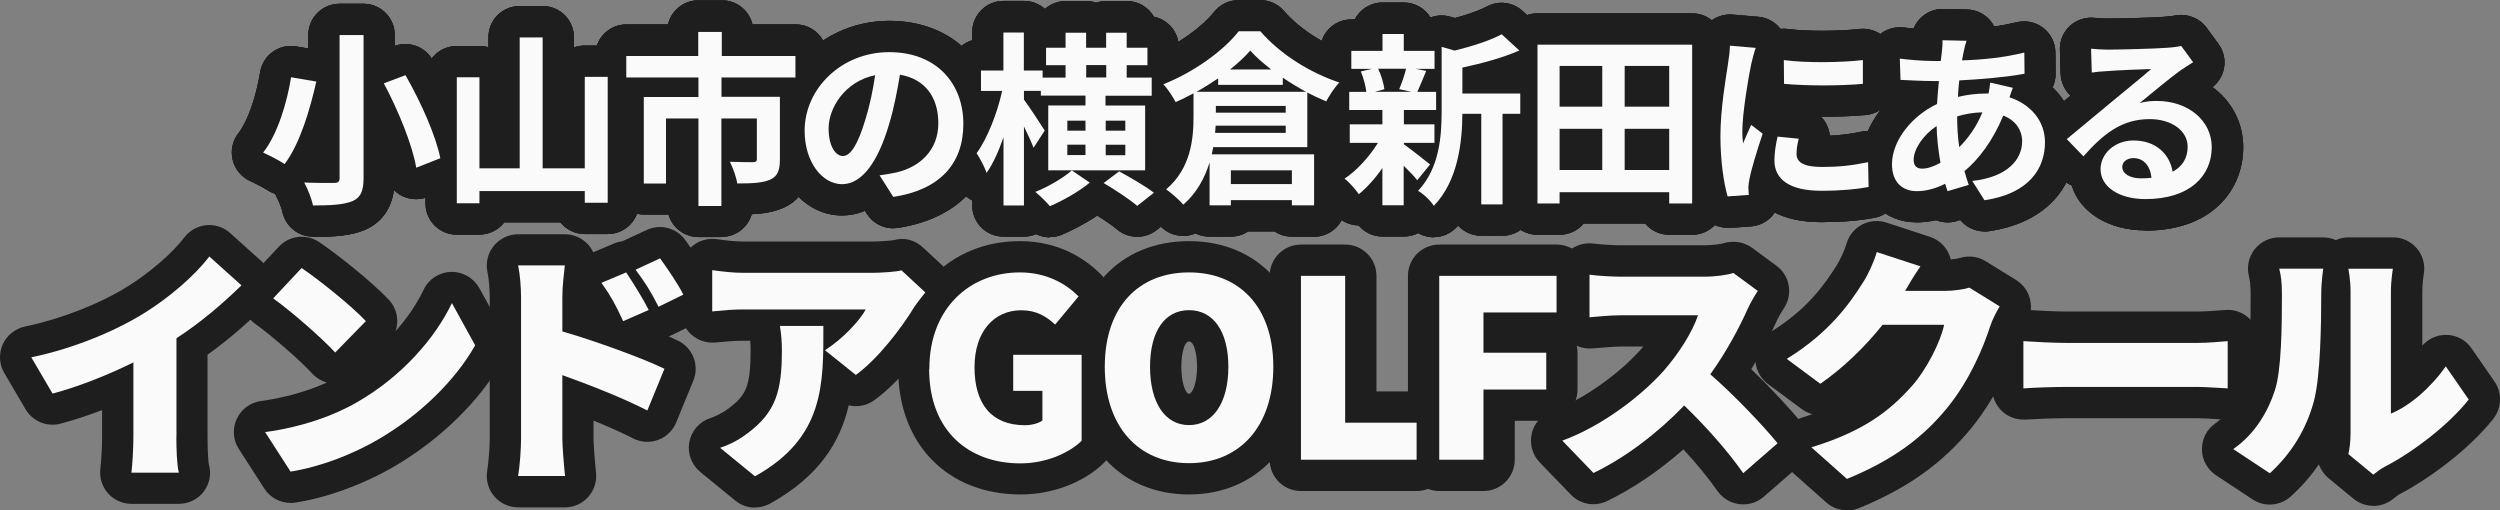
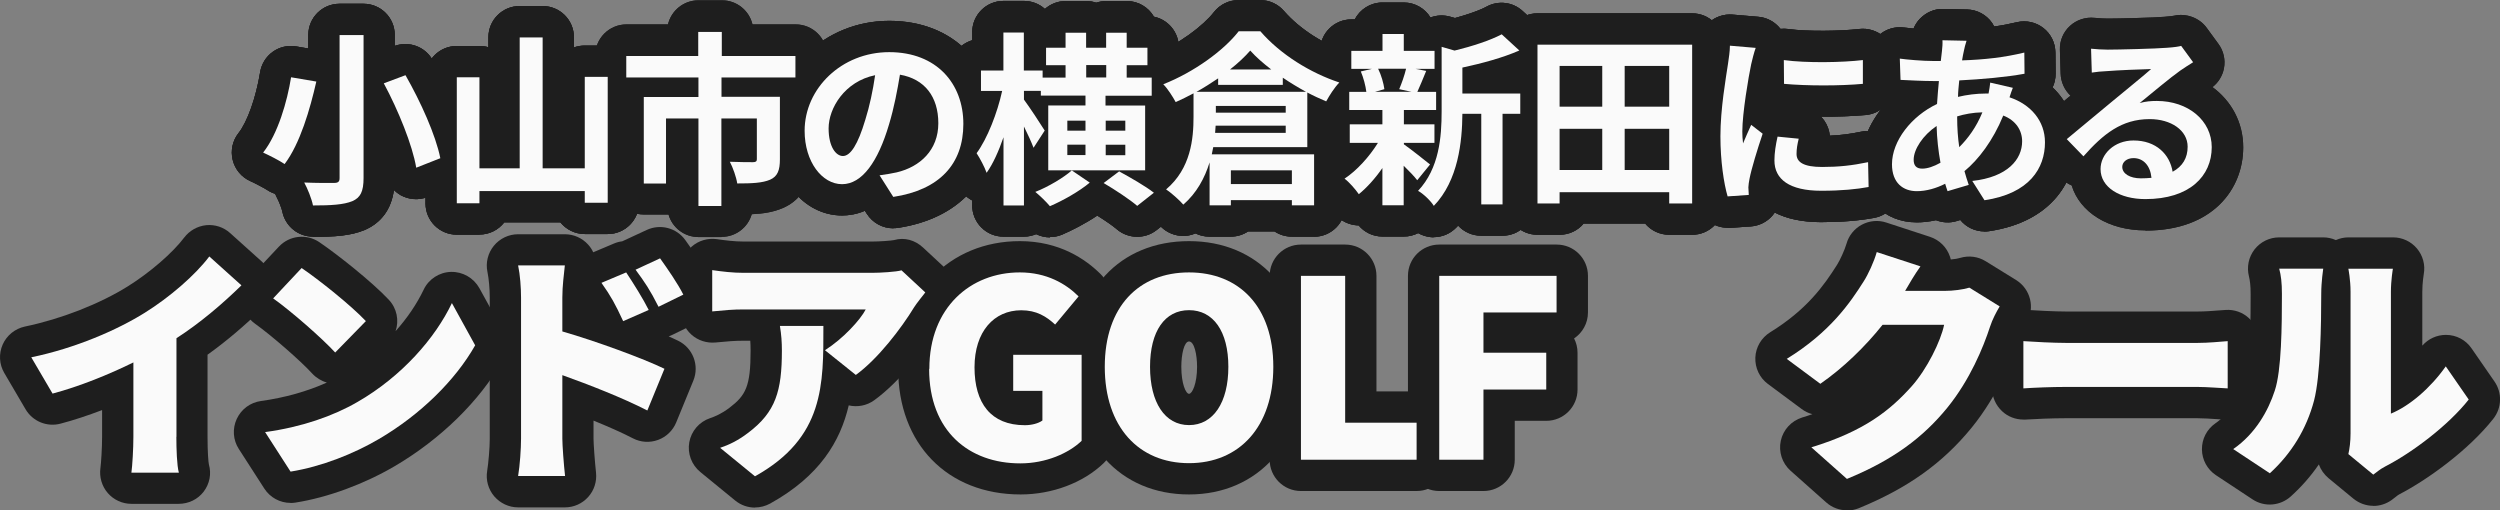
<svg xmlns="http://www.w3.org/2000/svg" id="_レイヤー_2" data-name="レイヤー 2" viewBox="0 0 239.71 48.93">
  <rect x="0" y="0" width="239.71" height="48.93" fill="#808080" stroke="none" />
  <defs>
    <style>
      .cls-1 {
        fill: #1e1e1e;
      }

      .cls-2 {
        fill: #fafafa;
      }
    </style>
  </defs>
  <g id="_おとな" data-name="おとな">
    <g>
      <g>
        <g>
          <g>
            <path class="cls-1" d="M30.01,22.69c-1.43,0-2.66-1.01-2.94-2.41-.05-.27-.32-.97-.53-1.36-.06-.11-.11-.22-.16-.34-.26-.08-.52-.2-.76-.36-.34-.22-1.14-.64-1.63-.86-.84-.38-1.46-1.13-1.68-2.03-.22-.9-.01-1.85.56-2.57.85-1.07,1.68-3.42,2.07-5.83.13-.79.56-1.49,1.21-1.96.65-.47,1.46-.65,2.25-.52l1.16.2v-1.29c0-1.66,1.34-3,3-3h2.29c1.66,0,3,1.34,3,3v1.04c1.37-.49,2.9.07,3.62,1.34.69,1.21,2.99,5.41,3.68,8.86.28,1.43-.49,2.85-1.85,3.38l-2.31.91c-.84.33-1.79.26-2.58-.18-.24-.14-.45-.3-.64-.49-.26,1.85-1.21,3.14-2.82,3.84-1.36.55-2.84.65-4.96.65Z" />
            <path class="cls-1" d="M45.97,22.5h-2.17c-1.66,0-3-1.34-3-3V7.41c0-1.66,1.34-3,3-3h2.17c.3,0,.59.04.86.12v-.95c0-1.66,1.34-3,3-3h2.2c1.66,0,3,1.34,3,3v.97c.32-.12.67-.18,1.04-.18h2.2c1.66,0,3,1.34,3,3v12.07c0,1.66-1.34,3-3,3h-2.2c-.94,0-1.79-.44-2.34-1.12h-5.38c-.55.71-1.41,1.17-2.38,1.17Z" />
            <path class="cls-1" d="M69.18,22.73h-2.2c-1.37,0-2.52-.91-2.88-2.16-.08,0-.15,0-.23,0h-2.13c-1.66,0-3-1.34-3-3v-7.48c-.99-.49-1.67-1.51-1.67-2.69v-2.06c0-1.66,1.34-3,3-3h3.98c.31-1.32,1.5-2.31,2.92-2.31h2.26c1.42,0,2.61.99,2.92,2.31h4.14c1.66,0,3,1.34,3,3v2.06c0,1.11-.6,2.08-1.49,2.59v5.28c0,2.88-1.49,4.14-2.74,4.68-.94.4-1.9.54-2.98.59-.36,1.25-1.51,2.17-2.88,2.17Z" />
            <path class="cls-1" d="M85.65,21.89c-1.02,0-1.98-.52-2.54-1.4l-.18-.28c-.77.33-1.52.45-2.19.45-3.7,0-6.59-3.57-6.59-8.12,0-5.81,4.98-10.54,11.11-10.54s10.11,4.15,10.11,9.88c0,5.36-3.46,9.09-9.27,9.97-.15.02-.3.03-.45.03Z" />
            <path class="cls-1" d="M100.67,22.76c-.46,0-.91-.11-1.32-.31-.36.15-.75.24-1.17.24h-1.96c-1.66,0-3-1.34-3-3v-.47c-.67-.35-1.2-.95-1.45-1.69-.08-.24-.38-.82-.65-1.24-.67-1.04-.63-2.4.11-3.4.33-.44.67-1.1.98-1.84-.69-.55-1.14-1.4-1.14-2.35v-1.96c0-1.36.91-2.51,2.15-2.88v-.77c0-1.66,1.34-3,3-3h1.96c.77,0,1.48.29,2.01.77.53-.47,1.23-.76,1.99-.76h1.97c.34,0,.66.06.96.16.3-.1.62-.16.96-.16h1.97c1.11,0,2.08.6,2.6,1.5,1.36.28,2.39,1.49,2.39,2.94v1.35c.26.44.41.96.41,1.51v1.74c0,.69-.23,1.32-.62,1.83v5.33s0,.06,0,.09c.52.55.82,1.29.82,2.06,0,.92-.42,1.78-1.14,2.35l-1.6,1.26c-1.13.89-2.74.85-3.83-.09-.33-.29-1.06-.8-1.86-1.3-1.18.79-2.47,1.44-3.38,1.83-.38.16-.77.23-1.16.23Z" />
            <path class="cls-1" d="M126,22.69h-2.13c-.61,0-1.18-.18-1.66-.5h-2.54c-.47.31-1.04.5-1.66.5h-2.04c-.48,0-.94-.11-1.34-.31-.45.19-.94.28-1.44.23-.8-.07-1.55-.46-2.06-1.08-.16-.19-.73-.69-.95-.83-.81-.51-1.33-1.37-1.39-2.33-.07-.96.33-1.88,1.07-2.5.9-.76,1.36-1.78,1.51-3.4-.54-.27-1-.7-1.3-1.26-.23-.42-.55-.88-.67-1-.7-.72-1.01-1.76-.79-2.74.21-.98.89-1.81,1.82-2.17,2.6-1.02,4.96-2.85,5.96-4.13.57-.73,1.44-1.16,2.37-1.16h2.08c.87,0,1.7.38,2.27,1.04,1.49,1.72,3.82,3.22,6.24,4.02.98.32,1.73,1.13,1.97,2.13.25,1-.04,2.06-.75,2.8-.16.17-.46.57-.79,1.17-.33.61-.85,1.06-1.45,1.32v.45c.41.51.66,1.17.66,1.87v4.89c0,1.66-1.34,3-3,3Z" />
            <path class="cls-1" d="M137.48,22.75c-.12,0-.24,0-.36-.02-.41-.05-.79-.18-1.14-.38-.41.21-.88.33-1.38.33h-2.04c-.92,0-1.74-.41-2.29-1.07-.13,0-.26-.01-.39-.03-.83-.12-1.57-.58-2.04-1.26-.19-.27-.57-.69-.72-.82-.75-.6-1.19-1.54-1.15-2.5.03-.73.31-1.42.8-1.95-.21-.41-.33-.88-.33-1.37v-1.78c0-.2.02-.39.05-.57-.07-.25-.11-.52-.11-.8v-1.74c0-.48.12-.94.32-1.35-.08-.27-.12-.56-.12-.86v-1.72c0-1.66,1.34-3,3-3h.32c.5-.96,1.5-1.62,2.66-1.62h2.04c1.08,0,2.04.58,2.56,1.44.6-.23,1.26-.26,1.89-.08l.46.13c1.28-.35,2.41-.75,3.04-1.1,1.12-.61,2.51-.44,3.45.43l1.69,1.55c.75.68,1.1,1.7.93,2.7-.09.58-.36,1.11-.74,1.53.54.54.87,1.29.87,2.11v1.96c0,1.19-.69,2.21-1.69,2.7v5.99c0,1.66-1.34,3-3,3h-2.04c-.87,0-1.66-.37-2.21-.97-.06.07-.12.13-.18.19-.57.59-1.35.92-2.16.92Z" />
            <path class="cls-1" d="M162.25,22.51h-2.2c-.93,0-1.76-.42-2.31-1.08h-5.89c-.55.66-1.38,1.08-2.31,1.08h-2.12c-1.66,0-3-1.34-3-3V4.28c0-1.66,1.34-3,3-3h14.83c1.66,0,3,1.34,3,3v15.23c0,1.66-1.34,3-3,3Z" />
            <path class="cls-1" d="M165.66,21.84c-1.33,0-2.51-.88-2.88-2.17-.51-1.75-.81-4.22-.81-6.59s.41-5.12.65-6.7l.13-.86c.05-.36.12-.86.12-1.13,0-.84.35-1.64.97-2.21.62-.57,1.45-.85,2.29-.78l2.47.21c.84.07,1.61.5,2.12,1.16.24-.03.49-.02.74.01,1.85.26,5.07.2,6.8,0,.85-.1,1.71.16,2.35.73.64.57,1.01,1.39,1.01,2.25v2.28c0,1.55-1.18,2.85-2.73,2.99-1.25.11-2.78.17-4.29.16.12.12.23.25.32.38.3.43.48.93.53,1.44,1.02-.04,1.95-.16,3.05-.39.87-.18,1.78.03,2.48.59.7.55,1.11,1.39,1.13,2.28l.05,2.38c.03,1.47-1,2.75-2.45,3.02-1.46.27-3.13.41-5.1.41-1.87,0-3.33-.35-4.44-.92-.07.1-.15.2-.23.3-.52.6-1.26.97-2.06,1.03l-2.03.14c-.07,0-.14,0-.21,0Z" />
            <path class="cls-1" d="M190.28,22.19c-.9,0-1.75-.4-2.32-1.1l-.36.11c-.67.2-1.36.15-1.97-.09-.62.14-1.23.21-1.84.21-3.17,0-5.38-2.29-5.38-5.58,0-1.95.81-3.92,2.2-5.56-.8-.52-1.35-1.4-1.38-2.42l-.07-2.04c-.03-.89.33-1.74.99-2.34.66-.59,1.55-.86,2.43-.74.19.03.52.06.9.1.15-.36.36-.69.63-.96.58-.58,1.35-.94,2.19-.92l2.31.05c.96.02,1.85.5,2.4,1.29.07.11.14.22.2.34.75-.1,1.47-.24,2.18-.41.89-.21,1.83,0,2.54.56.72.56,1.14,1.42,1.15,2.34l.02,2.03c0,.47-.1.92-.29,1.32,1.43,1.37,2.25,3.22,2.25,5.28,0,3.52-2.19,7.6-8.36,8.51-.15.02-.29.03-.44.03Z" />
            <path class="cls-1" d="M205.71,22.09c-3.55,0-6.28-1.74-7.07-4.31-.38-.16-.73-.39-1.02-.69l-1.6-1.65c-.58-.6-.89-1.43-.84-2.26s.45-1.62,1.1-2.15c.61-.5,1.44-1.19,2.25-1.86-.58-.54-.92-1.3-.95-2.1l-.07-2.29c-.03-.87.32-1.7.96-2.29.64-.59,1.5-.87,2.36-.78.41.04.91.07,1.28.07.98,0,4.6-.09,5.42-.17.66-.05.89-.1.9-.1,1.17-.27,2.44.18,3.15,1.15l1.14,1.56c.49.67.68,1.52.52,2.34-.14.71-.53,1.35-1.1,1.79,1.82,1.34,2.95,3.39,2.95,5.78,0,3.97-2.9,7.98-9.36,7.98Z" />
          </g>
          <g>
            <path class="cls-1" d="M30.01,22.69c-1.43,0-2.66-1.01-2.94-2.41-.05-.27-.32-.97-.53-1.36-.06-.11-.11-.22-.16-.34-.26-.08-.52-.2-.76-.36-.34-.22-1.14-.64-1.63-.86-.84-.38-1.46-1.13-1.68-2.03-.22-.9-.01-1.85.56-2.57.85-1.07,1.68-3.42,2.07-5.83.13-.79.56-1.49,1.21-1.96.65-.47,1.46-.65,2.25-.52l1.16.2v-1.29c0-1.66,1.34-3,3-3h2.29c1.66,0,3,1.34,3,3v1.04c1.37-.49,2.9.07,3.62,1.34.69,1.21,2.99,5.41,3.68,8.86.28,1.43-.49,2.85-1.85,3.38l-2.31.91c-.84.33-1.79.26-2.58-.18-.24-.14-.45-.3-.64-.49-.26,1.85-1.21,3.14-2.82,3.84-1.36.55-2.84.65-4.96.65Z" />
            <path class="cls-1" d="M45.97,22.5h-2.17c-1.66,0-3-1.34-3-3V7.41c0-1.66,1.34-3,3-3h2.17c.3,0,.59.04.86.12v-.95c0-1.66,1.34-3,3-3h2.2c1.66,0,3,1.34,3,3v.97c.32-.12.67-.18,1.04-.18h2.2c1.66,0,3,1.34,3,3v12.07c0,1.66-1.34,3-3,3h-2.2c-.94,0-1.79-.44-2.34-1.12h-5.38c-.55.71-1.41,1.17-2.38,1.17Z" />
-             <path class="cls-1" d="M69.18,22.73h-2.2c-1.37,0-2.52-.91-2.88-2.16-.08,0-.15,0-.23,0h-2.13c-1.66,0-3-1.34-3-3v-7.48c-.99-.49-1.67-1.51-1.67-2.69v-2.06c0-1.66,1.34-3,3-3h3.98c.31-1.32,1.5-2.31,2.92-2.31h2.26c1.42,0,2.61.99,2.92,2.31h4.14c1.66,0,3,1.34,3,3v2.06c0,1.11-.6,2.08-1.49,2.59v5.28c0,2.88-1.49,4.14-2.74,4.68-.94.4-1.9.54-2.98.59-.36,1.25-1.51,2.17-2.88,2.17Z" />
            <path class="cls-1" d="M85.65,21.89c-1.02,0-1.98-.52-2.54-1.4l-.18-.28c-.77.33-1.52.45-2.19.45-3.7,0-6.59-3.57-6.59-8.12,0-5.81,4.98-10.54,11.11-10.54s10.11,4.15,10.11,9.88c0,5.36-3.46,9.09-9.27,9.97-.15.02-.3.03-.45.03Z" />
            <path class="cls-1" d="M100.67,22.76c-.46,0-.91-.11-1.32-.31-.36.15-.75.24-1.17.24h-1.96c-1.66,0-3-1.34-3-3v-.47c-.67-.35-1.2-.95-1.45-1.69-.08-.24-.38-.82-.65-1.24-.67-1.04-.63-2.4.11-3.4.33-.44.67-1.1.98-1.84-.69-.55-1.14-1.4-1.14-2.35v-1.96c0-1.36.91-2.51,2.15-2.88v-.77c0-1.66,1.34-3,3-3h1.96c.77,0,1.48.29,2.01.77.53-.47,1.23-.76,1.99-.76h1.97c.34,0,.66.06.96.16.3-.1.62-.16.96-.16h1.97c1.11,0,2.08.6,2.6,1.5,1.36.28,2.39,1.49,2.39,2.94v1.35c.26.44.41.96.41,1.51v1.74c0,.69-.23,1.32-.62,1.83v5.33s0,.06,0,.09c.52.55.82,1.29.82,2.06,0,.92-.42,1.78-1.14,2.35l-1.6,1.26c-1.13.89-2.74.85-3.83-.09-.33-.29-1.06-.8-1.86-1.3-1.18.79-2.47,1.44-3.38,1.83-.38.16-.77.23-1.16.23Z" />
            <path class="cls-1" d="M126,22.69h-2.13c-.61,0-1.18-.18-1.66-.5h-2.54c-.47.31-1.04.5-1.66.5h-2.04c-.48,0-.94-.11-1.34-.31-.45.19-.94.28-1.44.23-.8-.07-1.55-.46-2.06-1.08-.16-.19-.73-.69-.95-.83-.81-.51-1.33-1.37-1.39-2.33-.07-.96.33-1.88,1.07-2.5.9-.76,1.36-1.78,1.51-3.4-.54-.27-1-.7-1.3-1.26-.23-.42-.55-.88-.67-1-.7-.72-1.01-1.76-.79-2.74.21-.98.89-1.81,1.82-2.17,2.6-1.02,4.96-2.85,5.96-4.13.57-.73,1.44-1.16,2.37-1.16h2.08c.87,0,1.7.38,2.27,1.04,1.49,1.72,3.82,3.22,6.24,4.02.98.32,1.73,1.13,1.97,2.13.25,1-.04,2.06-.75,2.8-.16.17-.46.57-.79,1.17-.33.61-.85,1.06-1.45,1.32v.45c.41.51.66,1.17.66,1.87v4.89c0,1.66-1.34,3-3,3Z" />
            <path class="cls-1" d="M137.48,22.75c-.12,0-.24,0-.36-.02-.41-.05-.79-.18-1.14-.38-.41.21-.88.33-1.38.33h-2.04c-.92,0-1.74-.41-2.29-1.07-.13,0-.26-.01-.39-.03-.83-.12-1.57-.58-2.04-1.26-.19-.27-.57-.69-.72-.82-.75-.6-1.19-1.54-1.15-2.5.03-.73.31-1.42.8-1.95-.21-.41-.33-.88-.33-1.37v-1.78c0-.2.02-.39.05-.57-.07-.25-.11-.52-.11-.8v-1.74c0-.48.12-.94.32-1.35-.08-.27-.12-.56-.12-.86v-1.72c0-1.66,1.34-3,3-3h.32c.5-.96,1.5-1.62,2.66-1.62h2.04c1.08,0,2.04.58,2.56,1.44.6-.23,1.26-.26,1.89-.08l.46.13c1.28-.35,2.41-.75,3.04-1.1,1.12-.61,2.51-.44,3.45.43l1.69,1.55c.75.68,1.1,1.7.93,2.7-.09.58-.36,1.11-.74,1.53.54.54.87,1.29.87,2.11v1.96c0,1.19-.69,2.21-1.69,2.7v5.99c0,1.66-1.34,3-3,3h-2.04c-.87,0-1.66-.37-2.21-.97-.06.07-.12.13-.18.19-.57.59-1.35.92-2.16.92Z" />
            <path class="cls-1" d="M162.25,22.51h-2.2c-.93,0-1.76-.42-2.31-1.08h-5.89c-.55.66-1.38,1.08-2.31,1.08h-2.12c-1.66,0-3-1.34-3-3V4.28c0-1.66,1.34-3,3-3h14.83c1.66,0,3,1.34,3,3v15.23c0,1.66-1.34,3-3,3Z" />
            <path class="cls-1" d="M165.66,21.84c-1.33,0-2.51-.88-2.88-2.17-.51-1.75-.81-4.22-.81-6.59s.41-5.12.65-6.7l.13-.86c.05-.36.12-.86.12-1.13,0-.84.35-1.64.97-2.21.62-.57,1.45-.85,2.29-.78l2.47.21c.84.07,1.61.5,2.12,1.16.24-.03.49-.02.74.01,1.85.26,5.07.2,6.8,0,.85-.1,1.71.16,2.35.73.64.57,1.01,1.39,1.01,2.25v2.28c0,1.55-1.18,2.85-2.73,2.99-1.25.11-2.78.17-4.29.16.12.12.23.25.32.38.3.43.48.93.53,1.44,1.02-.04,1.95-.16,3.05-.39.87-.18,1.78.03,2.48.59.7.55,1.11,1.39,1.13,2.28l.05,2.38c.03,1.47-1,2.75-2.45,3.02-1.46.27-3.13.41-5.1.41-1.87,0-3.33-.35-4.44-.92-.07.1-.15.2-.23.3-.52.6-1.26.97-2.06,1.03l-2.03.14c-.07,0-.14,0-.21,0Z" />
            <path class="cls-1" d="M190.28,22.19c-.9,0-1.75-.4-2.32-1.1l-.36.11c-.67.2-1.36.15-1.97-.09-.62.14-1.23.21-1.84.21-3.17,0-5.38-2.29-5.38-5.58,0-1.95.81-3.92,2.2-5.56-.8-.52-1.35-1.4-1.38-2.42l-.07-2.04c-.03-.89.33-1.74.99-2.34.66-.59,1.55-.86,2.43-.74.19.03.52.06.9.1.15-.36.36-.69.63-.96.58-.58,1.35-.94,2.19-.92l2.31.05c.96.02,1.85.5,2.4,1.29.07.11.14.22.2.34.75-.1,1.47-.24,2.18-.41.89-.21,1.83,0,2.54.56.72.56,1.14,1.42,1.15,2.34l.02,2.03c0,.47-.1.92-.29,1.32,1.43,1.37,2.25,3.22,2.25,5.28,0,3.52-2.19,7.6-8.36,8.51-.15.02-.29.03-.44.03Z" />
            <path class="cls-1" d="M205.71,22.09c-3.55,0-6.28-1.74-7.07-4.31-.38-.16-.73-.39-1.02-.69l-1.6-1.65c-.58-.6-.89-1.43-.84-2.26s.45-1.62,1.1-2.15c.61-.5,1.44-1.19,2.25-1.86-.58-.54-.92-1.3-.95-2.1l-.07-2.29c-.03-.87.32-1.7.96-2.29.64-.59,1.5-.87,2.36-.78.41.04.91.07,1.28.07.98,0,4.6-.09,5.42-.17.66-.05.89-.1.9-.1,1.17-.27,2.44.18,3.15,1.15l1.14,1.56c.49.67.68,1.52.52,2.34-.14.71-.53,1.35-1.1,1.79,1.82,1.34,2.95,3.39,2.95,5.78,0,3.97-2.9,7.98-9.36,7.98Z" />
          </g>
          <g>
            <path class="cls-1" d="M30.01,22.69c-1.43,0-2.66-1.01-2.94-2.41-.05-.27-.32-.97-.53-1.36-.06-.11-.11-.22-.16-.34-.26-.08-.52-.2-.76-.36-.34-.22-1.14-.64-1.63-.86-.84-.38-1.46-1.13-1.68-2.03-.22-.9-.01-1.85.56-2.57.85-1.07,1.68-3.42,2.07-5.83.13-.79.56-1.49,1.21-1.96.65-.47,1.46-.65,2.25-.52l1.16.2v-1.29c0-1.66,1.34-3,3-3h2.29c1.66,0,3,1.34,3,3v1.04c1.37-.49,2.9.07,3.62,1.34.69,1.21,2.99,5.41,3.68,8.86.28,1.43-.49,2.85-1.85,3.38l-2.31.91c-.84.33-1.79.26-2.58-.18-.24-.14-.45-.3-.64-.49-.26,1.85-1.21,3.14-2.82,3.84-1.36.55-2.84.65-4.96.65Z" />
            <path class="cls-1" d="M45.97,22.5h-2.17c-1.66,0-3-1.34-3-3V7.41c0-1.66,1.34-3,3-3h2.17c.3,0,.59.04.86.12v-.95c0-1.66,1.34-3,3-3h2.2c1.66,0,3,1.34,3,3v.97c.32-.12.67-.18,1.04-.18h2.2c1.66,0,3,1.34,3,3v12.07c0,1.66-1.34,3-3,3h-2.2c-.94,0-1.79-.44-2.34-1.12h-5.38c-.55.71-1.41,1.17-2.38,1.17Z" />
            <path class="cls-1" d="M69.18,22.73h-2.2c-1.37,0-2.52-.91-2.88-2.16-.08,0-.15,0-.23,0h-2.13c-1.66,0-3-1.34-3-3v-7.48c-.99-.49-1.67-1.51-1.67-2.69v-2.06c0-1.66,1.34-3,3-3h3.98c.31-1.32,1.5-2.31,2.92-2.31h2.26c1.42,0,2.61.99,2.92,2.31h4.14c1.66,0,3,1.34,3,3v2.06c0,1.11-.6,2.08-1.49,2.59v5.28c0,2.88-1.49,4.14-2.74,4.68-.94.4-1.9.54-2.98.59-.36,1.25-1.51,2.17-2.88,2.17Z" />
            <path class="cls-1" d="M85.65,21.89c-1.02,0-1.98-.52-2.54-1.4l-.18-.28c-.77.33-1.52.45-2.19.45-3.7,0-6.59-3.57-6.59-8.12,0-5.81,4.98-10.54,11.11-10.54s10.11,4.15,10.11,9.88c0,5.36-3.46,9.09-9.27,9.97-.15.02-.3.03-.45.03Z" />
            <path class="cls-1" d="M100.67,22.76c-.46,0-.91-.11-1.32-.31-.36.15-.75.24-1.17.24h-1.96c-1.66,0-3-1.34-3-3v-.47c-.67-.35-1.2-.95-1.45-1.69-.08-.24-.38-.82-.65-1.24-.67-1.04-.63-2.4.11-3.4.33-.44.67-1.1.98-1.84-.69-.55-1.14-1.4-1.14-2.35v-1.96c0-1.36.91-2.51,2.15-2.88v-.77c0-1.66,1.34-3,3-3h1.96c.77,0,1.48.29,2.01.77.53-.47,1.23-.76,1.99-.76h1.97c.34,0,.66.06.96.16.3-.1.62-.16.96-.16h1.97c1.11,0,2.08.6,2.6,1.5,1.36.28,2.39,1.49,2.39,2.94v1.35c.26.44.41.96.41,1.51v1.74c0,.69-.23,1.32-.62,1.83v5.33s0,.06,0,.09c.52.55.82,1.29.82,2.06,0,.92-.42,1.78-1.14,2.35l-1.6,1.26c-1.13.89-2.74.85-3.83-.09-.33-.29-1.06-.8-1.86-1.3-1.18.79-2.47,1.44-3.38,1.83-.38.16-.77.23-1.16.23Z" />
            <path class="cls-1" d="M126,22.69h-2.13c-.61,0-1.18-.18-1.66-.5h-2.54c-.47.31-1.04.5-1.66.5h-2.04c-.48,0-.94-.11-1.34-.31-.45.19-.94.28-1.44.23-.8-.07-1.55-.46-2.06-1.08-.16-.19-.73-.69-.95-.83-.81-.51-1.33-1.37-1.39-2.33-.07-.96.33-1.88,1.07-2.5.9-.76,1.36-1.78,1.51-3.4-.54-.27-1-.7-1.3-1.26-.23-.42-.55-.88-.67-1-.7-.72-1.01-1.76-.79-2.74.21-.98.89-1.81,1.82-2.17,2.6-1.02,4.96-2.85,5.96-4.13.57-.73,1.44-1.16,2.37-1.16h2.08c.87,0,1.7.38,2.27,1.04,1.49,1.72,3.82,3.22,6.24,4.02.98.32,1.73,1.13,1.97,2.13.25,1-.04,2.06-.75,2.8-.16.17-.46.57-.79,1.17-.33.61-.85,1.06-1.45,1.32v.45c.41.51.66,1.17.66,1.87v4.89c0,1.66-1.34,3-3,3Z" />
            <path class="cls-1" d="M137.48,22.75c-.12,0-.24,0-.36-.02-.41-.05-.79-.18-1.14-.38-.41.21-.88.33-1.38.33h-2.04c-.92,0-1.74-.41-2.29-1.07-.13,0-.26-.01-.39-.03-.83-.12-1.57-.58-2.04-1.26-.19-.27-.57-.69-.72-.82-.75-.6-1.19-1.54-1.15-2.5.03-.73.31-1.42.8-1.95-.21-.41-.33-.88-.33-1.37v-1.78c0-.2.02-.39.05-.57-.07-.25-.11-.52-.11-.8v-1.74c0-.48.12-.94.32-1.35-.08-.27-.12-.56-.12-.86v-1.72c0-1.66,1.34-3,3-3h.32c.5-.96,1.5-1.62,2.66-1.62h2.04c1.08,0,2.04.58,2.56,1.44.6-.23,1.26-.26,1.89-.08l.46.13c1.28-.35,2.41-.75,3.04-1.1,1.12-.61,2.51-.44,3.45.43l1.69,1.55c.75.68,1.1,1.7.93,2.7-.09.58-.36,1.11-.74,1.53.54.54.87,1.29.87,2.11v1.96c0,1.19-.69,2.21-1.69,2.7v5.99c0,1.66-1.34,3-3,3h-2.04c-.87,0-1.66-.37-2.21-.97-.06.07-.12.13-.18.19-.57.59-1.35.92-2.16.92Z" />
            <path class="cls-1" d="M162.25,22.51h-2.2c-.93,0-1.76-.42-2.31-1.08h-5.89c-.55.66-1.38,1.08-2.31,1.08h-2.12c-1.66,0-3-1.34-3-3V4.28c0-1.66,1.34-3,3-3h14.83c1.66,0,3,1.34,3,3v15.23c0,1.66-1.34,3-3,3Z" />
            <path class="cls-1" d="M165.66,21.84c-1.33,0-2.51-.88-2.88-2.17-.51-1.75-.81-4.22-.81-6.59s.41-5.12.65-6.7l.13-.86c.05-.36.12-.86.12-1.13,0-.84.35-1.64.97-2.21.62-.57,1.45-.85,2.29-.78l2.47.21c.84.07,1.61.5,2.12,1.16.24-.03.49-.02.74.01,1.85.26,5.07.2,6.8,0,.85-.1,1.71.16,2.35.73.64.57,1.01,1.39,1.01,2.25v2.28c0,1.55-1.18,2.85-2.73,2.99-1.25.11-2.78.17-4.29.16.12.12.23.25.32.38.3.43.48.93.53,1.44,1.02-.04,1.95-.16,3.05-.39.87-.18,1.78.03,2.48.59.7.55,1.11,1.39,1.13,2.28l.05,2.38c.03,1.47-1,2.75-2.45,3.02-1.46.27-3.13.41-5.1.41-1.87,0-3.33-.35-4.44-.92-.07.1-.15.2-.23.3-.52.6-1.26.97-2.06,1.03l-2.03.14c-.07,0-.14,0-.21,0Z" />
            <path class="cls-1" d="M190.28,22.19c-.9,0-1.75-.4-2.32-1.1l-.36.11c-.67.2-1.36.15-1.97-.09-.62.14-1.23.21-1.84.21-3.17,0-5.38-2.29-5.38-5.58,0-1.95.81-3.92,2.2-5.56-.8-.52-1.35-1.4-1.38-2.42l-.07-2.04c-.03-.89.33-1.74.99-2.34.66-.59,1.55-.86,2.43-.74.19.03.52.06.9.1.15-.36.36-.69.63-.96.58-.58,1.35-.94,2.19-.92l2.31.05c.96.02,1.85.5,2.4,1.29.07.11.14.22.2.34.75-.1,1.47-.24,2.18-.41.89-.21,1.83,0,2.54.56.72.56,1.14,1.42,1.15,2.34l.02,2.03c0,.47-.1.92-.29,1.32,1.43,1.37,2.25,3.22,2.25,5.28,0,3.52-2.19,7.6-8.36,8.51-.15.02-.29.03-.44.03Z" />
-             <path class="cls-1" d="M205.71,22.09c-3.55,0-6.28-1.74-7.07-4.31-.38-.16-.73-.39-1.02-.69l-1.6-1.65c-.58-.6-.89-1.43-.84-2.26s.45-1.62,1.1-2.15c.61-.5,1.44-1.19,2.25-1.86-.58-.54-.92-1.3-.95-2.1l-.07-2.29c-.03-.87.32-1.7.96-2.29.64-.59,1.5-.87,2.36-.78.41.04.91.07,1.28.07.98,0,4.6-.09,5.42-.17.66-.05.89-.1.9-.1,1.17-.27,2.44.18,3.15,1.15l1.14,1.56c.49.67.68,1.52.52,2.34-.14.71-.53,1.35-1.1,1.79,1.82,1.34,2.95,3.39,2.95,5.78,0,3.97-2.9,7.98-9.36,7.98Z" />
          </g>
        </g>
        <g>
          <path class="cls-1" d="M17.15,48.31h-4.55c-.87,0-1.7-.38-2.27-1.04s-.82-1.54-.7-2.4c.06-.42.16-1.89.16-3v-2.55c-1.37.52-2.72.97-3.98,1.3-1.31.35-2.68-.22-3.36-1.38l-2.04-3.48c-.49-.83-.54-1.85-.15-2.73.39-.88,1.19-1.52,2.13-1.72,3.46-.72,7.16-2.16,9.89-3.87,2.11-1.32,4.27-3.19,5.38-4.66.51-.67,1.27-1.1,2.11-1.19.84-.08,1.67.19,2.3.76l3.08,2.77c.62.56.98,1.34.99,2.17.02.83-.31,1.63-.91,2.21-1.81,1.77-3.57,3.25-5.33,4.51v7.87c0,1.49.08,2.42.13,2.65.26.91.07,1.86-.5,2.61-.57.75-1.46,1.17-2.4,1.17Z" />
          <path class="cls-1" d="M27.86,48.22c-1.01,0-1.96-.51-2.52-1.38l-2.44-3.79c-.56-.86-.63-1.95-.2-2.88s1.3-1.58,2.32-1.72c2.27-.31,4.46-.93,6.32-1.77-.53-.15-1.02-.45-1.4-.86-1.12-1.23-3.94-3.68-5.47-4.77-.71-.5-1.16-1.28-1.25-2.14-.09-.86.2-1.72.79-2.35l2.73-2.91c1.01-1.08,2.66-1.26,3.88-.43,1.68,1.14,5.02,3.77,6.66,5.52.78.83,1,1.99.65,3.01,1.12-1.25,2.04-2.61,2.69-3.97.48-1.02,1.5-1.68,2.62-1.71,1.12-.03,2.17.57,2.72,1.55l2.23,4.05c.5.91.49,2.01-.02,2.92-2.16,3.84-5.92,7.52-10.31,10.1-2.95,1.73-6.42,3.01-9.53,3.5-.16.02-.31.04-.47.04Z" />
          <path class="cls-1" d="M54.18,48.65h-4.5c-.88,0-1.71-.39-2.29-1.06-.57-.67-.82-1.56-.68-2.42.13-.82.25-2.24.25-3.1v-13.53c0-.83-.09-1.85-.22-2.46-.19-.88.04-1.81.61-2.51.57-.7,1.43-1.11,2.33-1.11h4.48c.85,0,1.66.36,2.23.99.2.22.37.47.49.74l1.99-.84c.26-.11.52-.18.79-.21,0,0,0,0,0,0l2.35-1.09c1.31-.61,2.86-.2,3.7.97.79,1.09,1.86,2.66,2.48,3.9.36.72.41,1.54.16,2.3-.26.76-.8,1.38-1.52,1.73l-2.37,1.16c-.11.05-.22.1-.34.14.33.15.64.29.9.42,1.42.69,2.06,2.37,1.46,3.83l-1.64,4c-.32.78-.95,1.39-1.74,1.68-.79.29-1.66.24-2.41-.15-1.12-.58-2.45-1.16-3.78-1.7v1.74c0,.45.12,2.17.24,3.25.09.85-.18,1.7-.75,2.33-.57.64-1.38,1-2.24,1Z" />
          <path class="cls-1" d="M72.39,48.67c-.68,0-1.35-.23-1.9-.68l-3.34-2.73c-.84-.69-1.25-1.78-1.06-2.85s.95-1.96,1.98-2.31c.5-.17,1.1-.42,1.86-.99,1.58-1.2,2.04-2.06,2.04-5.48,0-.35-.01-.66-.03-.96h-.64c-.89,0-1.54.06-2.7.17-.84.08-1.69-.2-2.31-.76-.63-.57-.99-1.37-.99-2.22v-3.96c0-.87.38-1.7,1.04-2.27.66-.57,1.53-.82,2.4-.7.81.12,1.69.23,2.58.23h12.3c.69,0,1.81-.08,2.1-.14,1.01-.29,2.01,0,2.78.71l2.27,2.11c1.15,1.07,1.29,2.85.3,4.07-.67.84-.84,1.1-.87,1.14-1.35,2.22-3.85,5.5-6.38,7.33-.72.52-1.61.68-2.44.49-.81,3.45-2.78,6.77-7.53,9.41-.46.25-.96.38-1.46.38Z" />
          <path class="cls-1" d="M97.86,47.41c-7.02,0-11.74-4.84-11.74-12.05s4.91-12.24,11.67-12.24c3.79,0,6.31,1.73,7.76,3.18,1.1,1.1,1.18,2.85.18,4.04l-.78.93c1.05.47,1.78,1.52,1.78,2.74v8.25c0,.82-.33,1.6-.92,2.16-1.95,1.87-4.92,2.99-7.96,2.99Z" />
          <path class="cls-1" d="M114.01,47.41c-6.63,0-11.08-4.92-11.08-12.24s4.45-12.05,11.08-12.05,11.08,4.84,11.08,12.05-4.45,12.24-11.08,12.24ZM114.01,32.74c-.47,0-.74,1.23-.74,2.43,0,1.61.43,2.59.74,2.59s.77-.99.77-2.59c0-1.18-.27-2.43-.77-2.43Z" />
          <path class="cls-1" d="M135.83,47.08h-11.09c-1.66,0-3-1.34-3-3v-17.63c0-1.66,1.34-3,3-3h4.24c1.66,0,3,1.34,3,3v11.08h3.85c1.66,0,3,1.34,3,3v3.55c0,1.66-1.34,3-3,3Z" />
          <path class="cls-1" d="M142.24,47.08h-4.24c-1.66,0-3-1.34-3-3v-17.63c0-1.66,1.34-3,3-3h11.26c1.66,0,3,1.34,3,3v3.51c0,1.04-.53,1.95-1.33,2.49.21.41.33.88.33,1.37v3.53c0,1.66-1.34,3-3,3h-3.02v3.73c0,1.66-1.34,3-3,3Z" />
-           <path class="cls-1" d="M167.14,48.36c-.12,0-.24,0-.36-.02-.84-.1-1.6-.56-2.09-1.25-.89-1.26-2.01-2.64-3.28-4-2.33,2.05-4.86,3.77-7.33,4.96-1.17.56-2.56.31-3.46-.62l-2.99-3.1c-.7-.73-.99-1.77-.76-2.76.23-.99.94-1.79,1.9-2.14,3.32-1.21,6.66-3.81,8.49-5.85.1-.12.2-.23.3-.35h-2.12c-.68,0-1.55.08-2.18.13l-.64.05c-.83.06-1.65-.23-2.26-.8-.61-.57-.96-1.36-.96-2.2v-4.08c0-.87.38-1.7,1.03-2.27.66-.57,1.53-.83,2.39-.7.65.09,2.01.16,2.61.16h7.92c.96,0,1.71-.14,1.87-.19.92-.29,1.98-.15,2.76.42l2.35,1.73c1.31.96,1.61,2.79.69,4.12-.14.2-.53.86-.69,1.23-.37.82-1.2,2.58-2.41,4.57,1.89,1.82,3.79,3.87,4.86,5.2,1.02,1.26.86,3.09-.36,4.15l-3.29,2.87c-.55.48-1.25.74-1.97.74Z" />
          <path class="cls-1" d="M177.09,48.93c-.72,0-1.43-.26-1.99-.76l-3.41-3.03c-.81-.72-1.17-1.82-.94-2.88.23-1.06,1.02-1.91,2.05-2.23.34-.1.67-.21.98-.32-.37-.09-.72-.26-1.04-.5l-3.22-2.39c-.8-.59-1.25-1.54-1.21-2.54.04-.99.58-1.9,1.42-2.42,3.51-2.16,5.15-4.47,6.41-6.46.28-.44.73-1.41.91-2.03.22-.79.76-1.45,1.48-1.83.72-.38,1.57-.46,2.34-.2l4.19,1.37c.91.3,1.62,1.01,1.92,1.92.03.08.05.17.07.25.37-.03.71-.09.89-.15.83-.25,1.72-.14,2.46.32l2.91,1.8c1.39.86,1.84,2.67,1.01,4.08-.39.66-.57,1.11-.66,1.37-.61,1.88-2.03,5.54-4.62,8.72-2.78,3.4-6.11,5.78-10.81,7.71-.37.15-.75.22-1.14.22Z" />
          <path class="cls-1" d="M194.01,40.23c-.75,0-1.49-.28-2.04-.8-.61-.57-.96-1.36-.96-2.2v-4.53c0-.83.35-1.63.96-2.2.61-.57,1.43-.86,2.27-.79.86.06,2.79.16,3.88.16h12.58c.7,0,1.5-.06,2.13-.11l.57-.04c.83-.06,1.65.23,2.25.8.61.57.95,1.36.95,2.19v4.53c0,.82-.33,1.6-.92,2.16-.59.57-1.37.87-2.2.84-.23,0-.54-.03-.9-.05-.6-.04-1.35-.09-1.9-.09h-12.58c-1.28,0-2.98.07-3.88.13-.07,0-.15,0-.22,0Z" />
          <path class="cls-1" d="M227.57,48.5c-.68,0-1.35-.23-1.91-.68l-2.39-1.97c-.43-.36-.75-.82-.93-1.32-.76,1.11-1.66,2.14-2.69,3.07-1.02.92-2.53,1.04-3.67.28l-3.51-2.32c-.83-.55-1.33-1.48-1.34-2.47-.01-1,.47-1.93,1.29-2.5,1.69-1.17,2.51-3.05,2.84-4.06.54-1.57.54-6.48.54-8.33,0-.87-.07-1.31-.16-1.69-.23-.9-.04-1.85.53-2.59.57-.73,1.44-1.16,2.37-1.16h4.22c.42,0,.83.09,1.21.26.38-.17.79-.26,1.21-.26h4.27c.89,0,1.73.39,2.3,1.07.57.68.81,1.58.65,2.45,0,0-.14.84-.14,1.7v5.16c.57-.65,1.39-1.03,2.26-1.03,0,0,0,0,.01,0,.98,0,1.9.48,2.45,1.29l2.2,3.18c.75,1.08.71,2.53-.11,3.57-2.37,3.01-6.33,5.86-9,7.24-.13.07-.21.13-.38.27-.13.1-.25.19-.38.29-.52.37-1.13.56-1.74.56Z" />
        </g>
      </g>
      <g>
        <g>
          <path class="cls-2" d="M30.33,7.82c-.6,2.65-1.56,5.96-3.04,7.91-.53-.36-1.51-.85-2.06-1.1,1.42-1.8,2.31-4.91,2.68-7.22l2.42.41ZM34.86,3.36v13.71c0,1.3-.3,1.88-1.08,2.22-.84.34-2.04.41-3.77.41-.12-.62-.52-1.62-.84-2.2,1.16.05,2.47.05,2.86.04.39,0,.53-.12.53-.46V3.36h2.29ZM38.88,7.21c1.44,2.52,2.9,5.74,3.34,7.96l-2.31.91c-.36-2.15-1.71-5.49-3.11-8.09l2.08-.78Z" />
          <path class="cls-2" d="M58.27,7.37v12.07h-2.2v-1.12h-10.1v1.17h-2.17V7.41h2.17v8.73h3.86V3.59h2.2v12.55h4.04V7.37h2.2Z" />
          <path class="cls-2" d="M69.18,7.41v1.87h5.6v6.01c0,1.01-.21,1.62-.94,1.94-.75.32-1.76.36-3.15.36-.09-.6-.41-1.51-.71-2.08.89.04,1.94.04,2.22.04s.37-.09.37-.28v-3.91h-3.4v8.39h-2.2v-8.39h-3.11v6.24h-2.13v-8.3h5.24v-1.87h-6.92v-2.06h6.9v-2.31h2.26v2.31h7.06v2.06h-7.09Z" />
          <path class="cls-2" d="M84.33,16.81c.68-.09,1.17-.18,1.64-.28,2.26-.53,4-2.15,4-4.71s-1.32-4.25-3.68-4.66c-.25,1.49-.55,3.13-1.05,4.78-1.05,3.56-2.58,5.72-4.5,5.72s-3.59-2.15-3.59-5.12c0-4.05,3.54-7.54,8.11-7.54s7.11,3.04,7.11,6.88-2.28,6.33-6.72,7l-1.32-2.08ZM82.97,11.48c.41-1.3.73-2.81.94-4.27-2.92.6-4.46,3.16-4.46,5.1,0,1.78.71,2.65,1.37,2.65.73,0,1.44-1.1,2.15-3.48Z" />
          <path class="cls-2" d="M109.82,16.33h-9.31v-6.22h3.57v-.94h-4.28v-.46h-1.62v.84c.48.64,1.72,2.52,1.99,2.97l-1.07,1.65c-.2-.53-.55-1.3-.92-2.04v7.57h-1.96v-6.54c-.46,1.33-1.01,2.56-1.62,3.41-.2-.57-.64-1.39-.96-1.88,1.03-1.4,1.99-3.86,2.45-5.97h-2.03v-1.96h2.15v-3.64h1.96v3.64h1.8v.68h2.2v-1.19h-1.87v-1.67h1.87v-1.44h1.97v1.44h1.92v-1.44h1.97v1.44h1.99v1.67h-1.99v1.19h2.4v1.74h-4.43v.94h3.8v6.22ZM104.49,17.51c-1,.84-2.6,1.74-3.82,2.26-.34-.41-.96-1.01-1.4-1.37,1.23-.48,2.72-1.37,3.5-2.06l1.72,1.17ZM102.34,12.53h1.74v-.96h-1.74v.96ZM104.08,14.87v-1h-1.74v1h1.74ZM104.15,7.43h1.92v-1.19h-1.92v1.19ZM107.32,16.44c1.05.57,2.56,1.44,3.32,2.04l-1.6,1.26c-.69-.6-2.13-1.55-3.22-2.19l1.49-1.12ZM107.9,11.57h-1.88v.96h1.88v-.96ZM107.9,13.88h-1.88v1h1.88v-1Z" />
          <path class="cls-2" d="M116.33,14.11c-.04.23-.09.46-.14.69h9.81v4.89h-2.13v-.5h-5.85v.5h-2.04v-4.12c-.46,1.49-1.24,2.95-2.52,4.05-.34-.41-1.23-1.19-1.65-1.46,2.38-2.01,2.63-4.87,2.63-6.97v-2.24c-.57.3-1.14.59-1.71.84-.27-.5-.76-1.28-1.19-1.71,2.95-1.16,5.81-3.25,7.23-5.08h2.08c1.94,2.24,4.82,4,7.57,4.91-.48.5-.94,1.23-1.26,1.81-.59-.25-1.21-.53-1.81-.85v5.24h-9.01ZM116.79,7.52c-.66.44-1.35.89-2.06,1.28h10.49c-.75-.41-1.51-.87-2.22-1.35v.69h-6.2v-.62ZM123.28,12.74v-.69h-6.72c-.02.23-.04.46-.05.69h6.77ZM116.58,10.8h6.7v-.64h-6.7v.64ZM121.89,6.66c-.78-.6-1.48-1.21-2.01-1.81-.52.59-1.17,1.21-1.94,1.81h3.95ZM118.02,16.33v1.32h5.85v-1.32h-5.85Z" />
          <path class="cls-2" d="M134.6,13.83c.64.44,2.12,1.62,2.52,1.94l-1.23,1.51c-.28-.36-.78-.89-1.3-1.39v3.79h-2.04v-3.57c-.69,1-1.49,1.88-2.26,2.51-.32-.46-.92-1.16-1.37-1.49,1.16-.76,2.38-2.1,3.2-3.43h-2.7v-1.78h3.13v-1.37h-3.18v-1.74h1.64c-.07-.59-.28-1.37-.53-1.96l1.08-.25h-1.99v-1.72h2.99v-1.62h2.04v1.62h2.95v1.72h-1.83l1.03.2c-.32.76-.6,1.48-.85,2.01h1.8v1.74h-3.09v1.37h2.93v1.78h-2.93v.14ZM132.14,6.59c.3.6.53,1.42.6,1.96l-.89.25h3.48l-1.17-.25c.23-.53.52-1.35.66-1.96h-2.68ZM145.76,10.91h-1.69v8.69h-2.04v-8.69h-1.81c-.02,2.65-.39,6.4-2.74,8.83-.27-.46-1.03-1.19-1.51-1.44,2.04-2.17,2.26-5.19,2.26-7.64v-6.17l1.24.36c1.69-.41,3.43-.98,4.52-1.56l1.69,1.55c-1.56.69-3.59,1.24-5.46,1.64v2.49h5.55v1.96Z" />
          <path class="cls-2" d="M162.25,4.28v15.23h-2.2v-1.08h-10.51v1.08h-2.12V4.28h14.83ZM149.54,6.32v3.91h4.09v-3.91h-4.09ZM149.54,16.3h4.09v-3.95h-4.09v3.95ZM160.05,6.32h-4.27v3.91h4.27v-3.91ZM160.05,16.3v-3.95h-4.27v3.95h4.27Z" />
          <path class="cls-2" d="M168.34,4.6c-.14.36-.36,1.24-.43,1.56-.25,1.17-.85,4.69-.85,6.45,0,.34.02.76.07,1.14.25-.62.53-1.21.78-1.78l1.1.85c-.5,1.48-1.08,3.38-1.26,4.32-.05.25-.11.64-.11.82.02.2.02.48.04.73l-2.03.14c-.36-1.23-.69-3.38-.69-5.76,0-2.65.53-5.62.73-6.97.07-.5.18-1.17.18-1.72l2.47.21ZM172.47,13.29c-.14.57-.21,1-.21,1.48,0,.78.68,1.24,2.45,1.24,1.58,0,2.88-.14,4.41-.46l.05,2.38c-1.14.21-2.56.36-4.55.36-3.04,0-4.48-1.1-4.48-2.9,0-.73.12-1.48.3-2.29l2.03.2ZM178.62,5.76v2.28c-2.17.2-5.35.2-7.56,0l-.02-2.28c2.17.3,5.67.23,7.57,0Z" />
          <path class="cls-2" d="M193,8.42c-.09.2-.21.57-.32.91,2.04.68,3.4,2.26,3.4,4.32,0,2.47-1.48,4.91-5.8,5.55l-1.17-1.85c3.4-.37,4.78-2.08,4.78-3.8,0-1.07-.62-2.01-1.81-2.47-.98,2.4-2.38,4.23-3.72,5.33.12.46.27.89.41,1.32l-2.03.6c-.07-.21-.16-.46-.23-.71-.85.43-1.8.71-2.72.71-1.3,0-2.38-.78-2.38-2.58,0-2.24,1.87-4.62,4.32-5.78.05-.75.11-1.49.18-2.2h-.57c-.92,0-2.29-.07-3.11-.11l-.07-2.04c.62.09,2.17.23,3.25.23h.68l.11-.94c.04-.32.07-.75.05-1.05l2.31.05c-.12.36-.2.68-.25.94-.07.28-.12.6-.18.94,2.13-.07,4.04-.28,5.97-.75l.02,2.03c-1.72.32-4.09.53-6.26.64-.05.52-.11,1.05-.12,1.58.84-.2,1.76-.32,2.63-.32h.3c.07-.36.14-.8.16-1.05l2.17.5ZM186.06,15.6c-.2-1.1-.34-2.31-.37-3.52-1.32.89-2.2,2.24-2.2,3.24,0,.55.25.85.82.85.5,0,1.1-.2,1.76-.57ZM187.66,11.19c0,1.08.07,2.04.2,2.92.85-.85,1.64-1.92,2.22-3.34-.92.02-1.74.18-2.42.39v.04Z" />
          <path class="cls-2" d="M210.28,5.97c-.43.27-.84.53-1.23.8-.94.66-2.79,2.22-3.89,3.11.59-.16,1.08-.2,1.65-.2,2.99,0,5.26,1.87,5.26,4.43,0,2.77-2.12,4.98-6.36,4.98-2.45,0-4.3-1.12-4.3-2.88,0-1.42,1.3-2.74,3.16-2.74,2.17,0,3.48,1.33,3.75,3,.96-.52,1.44-1.33,1.44-2.4,0-1.58-1.6-2.65-3.64-2.65-2.7,0-4.46,1.44-6.35,3.57l-1.6-1.65c1.24-1.01,3.36-2.81,4.41-3.66.98-.82,2.81-2.29,3.68-3.06-.91.02-3.32.12-4.25.2-.48.02-1.03.07-1.44.14l-.07-2.29c.5.05,1.1.09,1.6.09.92,0,4.69-.09,5.69-.18.73-.05,1.14-.12,1.35-.18l1.14,1.56ZM206.29,17.04c-.11-1.14-.76-1.88-1.72-1.88-.66,0-1.08.39-1.08.84,0,.66.75,1.1,1.78,1.1.37,0,.71-.02,1.03-.05Z" />
        </g>
        <g>
          <path class="cls-2" d="M16.91,41.88c0,1.14.05,2.77.24,3.44h-4.55c.09-.64.19-2.3.19-3.44v-7.13c-2.39,1.18-5.17,2.3-7.75,2.99l-2.04-3.48c4.24-.88,8.22-2.61,10.88-4.27,2.39-1.49,4.83-3.6,6.19-5.4l3.08,2.77c-1.9,1.85-3.96,3.6-6.23,5.07v9.46Z" />
          <path class="cls-2" d="M34.28,38.54c4.27-2.46,7.46-6.14,9.05-9.48l2.23,4.05c-1.9,3.36-5.26,6.66-9.22,8.98-2.42,1.42-5.5,2.65-8.48,3.13l-2.44-3.79c3.48-.47,6.54-1.54,8.86-2.89ZM35.08,30.79l-2.94,3.01c-1.26-1.37-4.24-3.98-5.95-5.19l2.73-2.91c1.64,1.11,4.74,3.58,6.16,5.09Z" />
          <path class="cls-2" d="M53.92,31.78c3.2.92,7.8,2.61,9.79,3.58l-1.64,4c-2.39-1.23-5.64-2.49-8.15-3.39v6.09c0,.64.14,2.51.26,3.58h-4.5c.17-1.02.28-2.61.28-3.58v-13.53c0-.95-.09-2.18-.28-3.08h4.48c-.09.9-.24,1.94-.24,3.08v3.25ZM59.75,30.79c-.76-1.64-1.16-2.37-2.08-3.67l2.37-1c.71,1.07,1.63,2.54,2.16,3.6l-2.44,1.07ZM63.14,29.41c-.83-1.64-1.28-2.3-2.2-3.55l2.35-1.09c.73,1.02,1.71,2.44,2.23,3.48l-2.37,1.16Z" />
          <path class="cls-2" d="M88.72,28.04c-.28.36-.83,1.04-1.07,1.42-1.21,1.99-3.46,4.95-5.59,6.49l-2.96-2.37c1.75-1.11,3.39-2.91,3.91-3.91h-11.71c-1.04,0-1.78.07-3.01.19v-3.96c.97.14,1.97.26,3.01.26h12.3c.78,0,2.35-.09,2.84-.24l2.27,2.11ZM78.95,31.26c0,5.57.12,10.69-6.56,14.41l-3.34-2.73c.83-.28,1.71-.69,2.7-1.45,2.63-1.99,3.22-4,3.22-7.87,0-.83-.05-1.52-.19-2.37h4.17Z" />
          <path class="cls-2" d="M89.11,35.36c0-5.88,3.96-9.24,8.67-9.24,2.58,0,4.43,1.09,5.64,2.3l-2.25,2.7c-.85-.78-1.78-1.37-3.25-1.37-2.61,0-4.48,2.04-4.48,5.47s1.56,5.55,4.83,5.55c.64,0,1.3-.17,1.68-.45v-2.84h-2.8v-3.46h6.56v8.25c-1.23,1.18-3.41,2.16-5.88,2.16-4.91,0-8.74-3.08-8.74-9.05Z" />
          <path class="cls-2" d="M105.93,35.17c0-5.78,3.27-9.05,8.08-9.05s8.08,3.29,8.08,9.05-3.27,9.24-8.08,9.24-8.08-3.46-8.08-9.24ZM117.78,35.17c0-3.41-1.45-5.43-3.77-5.43s-3.74,2.01-3.74,5.43,1.42,5.59,3.74,5.59,3.77-2.16,3.77-5.59Z" />
          <path class="cls-2" d="M124.74,26.45h4.24v14.08h6.85v3.55h-11.09v-17.63Z" />
          <path class="cls-2" d="M137.99,26.45h11.26v3.51h-7.01v3.86h6.02v3.53h-6.02v6.73h-4.24v-17.63Z" />
-           <path class="cls-2" d="M168.54,27.9c-.21.31-.71,1.14-.97,1.73-.78,1.75-2.04,4.12-3.58,6.26,2.3,1.99,5.14,5,6.45,6.61l-3.29,2.87c-1.52-2.16-3.53-4.43-5.66-6.49-2.49,2.58-5.59,4.98-8.7,6.47l-2.99-3.1c3.84-1.4,7.58-4.31,9.69-6.66,1.54-1.75,2.82-3.84,3.32-5.36h-7.37c-1.07,0-2.37.14-3.03.19v-4.08c.83.12,2.35.19,3.03.19h7.92c1.18,0,2.3-.17,2.84-.36l2.35,1.73Z" />
          <path class="cls-2" d="M191.73,29.39c-.31.52-.69,1.23-.92,1.94-.64,1.97-1.92,5.09-4.1,7.77-2.3,2.82-5.17,5-9.62,6.82l-3.41-3.03c5.12-1.56,7.58-3.58,9.6-5.83,1.49-1.66,2.82-4.38,3.13-5.92h-5.9c-1.68,2.11-3.79,4.15-5.97,5.66l-3.22-2.39c4.19-2.58,6.11-5.43,7.37-7.42.43-.66,1-1.9,1.26-2.82l4.19,1.37c-.55.76-1.11,1.73-1.47,2.35h3.81c.78,0,1.73-.12,2.35-.31l2.91,1.8Z" />
          <path class="cls-2" d="M194.01,32.71c.95.07,2.94.17,4.1.17h12.58c1.07,0,2.23-.12,2.91-.17v4.53c-.62-.02-1.94-.14-2.91-.14h-12.58c-1.35,0-3.13.07-4.1.14v-4.53Z" />
          <path class="cls-2" d="M214.13,43.06c2.16-1.49,3.37-3.72,3.98-5.59.66-1.94.69-6.3.69-9.27,0-1.11-.09-1.8-.26-2.44h4.22s-.19,1.26-.19,2.39c0,2.91-.07,7.87-.69,10.26-.73,2.75-2.18,5.09-4.24,6.97l-3.51-2.32ZM225.17,43.54c.12-.5.21-1.23.21-1.97v-13.6c0-1.16-.21-2.2-.21-2.2h4.27s-.19,1.07-.19,2.23v11.66c1.78-.73,3.79-2.44,5.26-4.53l2.2,3.18c-1.92,2.44-5.38,5.07-8.01,6.42-.54.28-.81.55-1.14.78l-2.39-1.97Z" />
        </g>
      </g>
    </g>
  </g>
</svg>